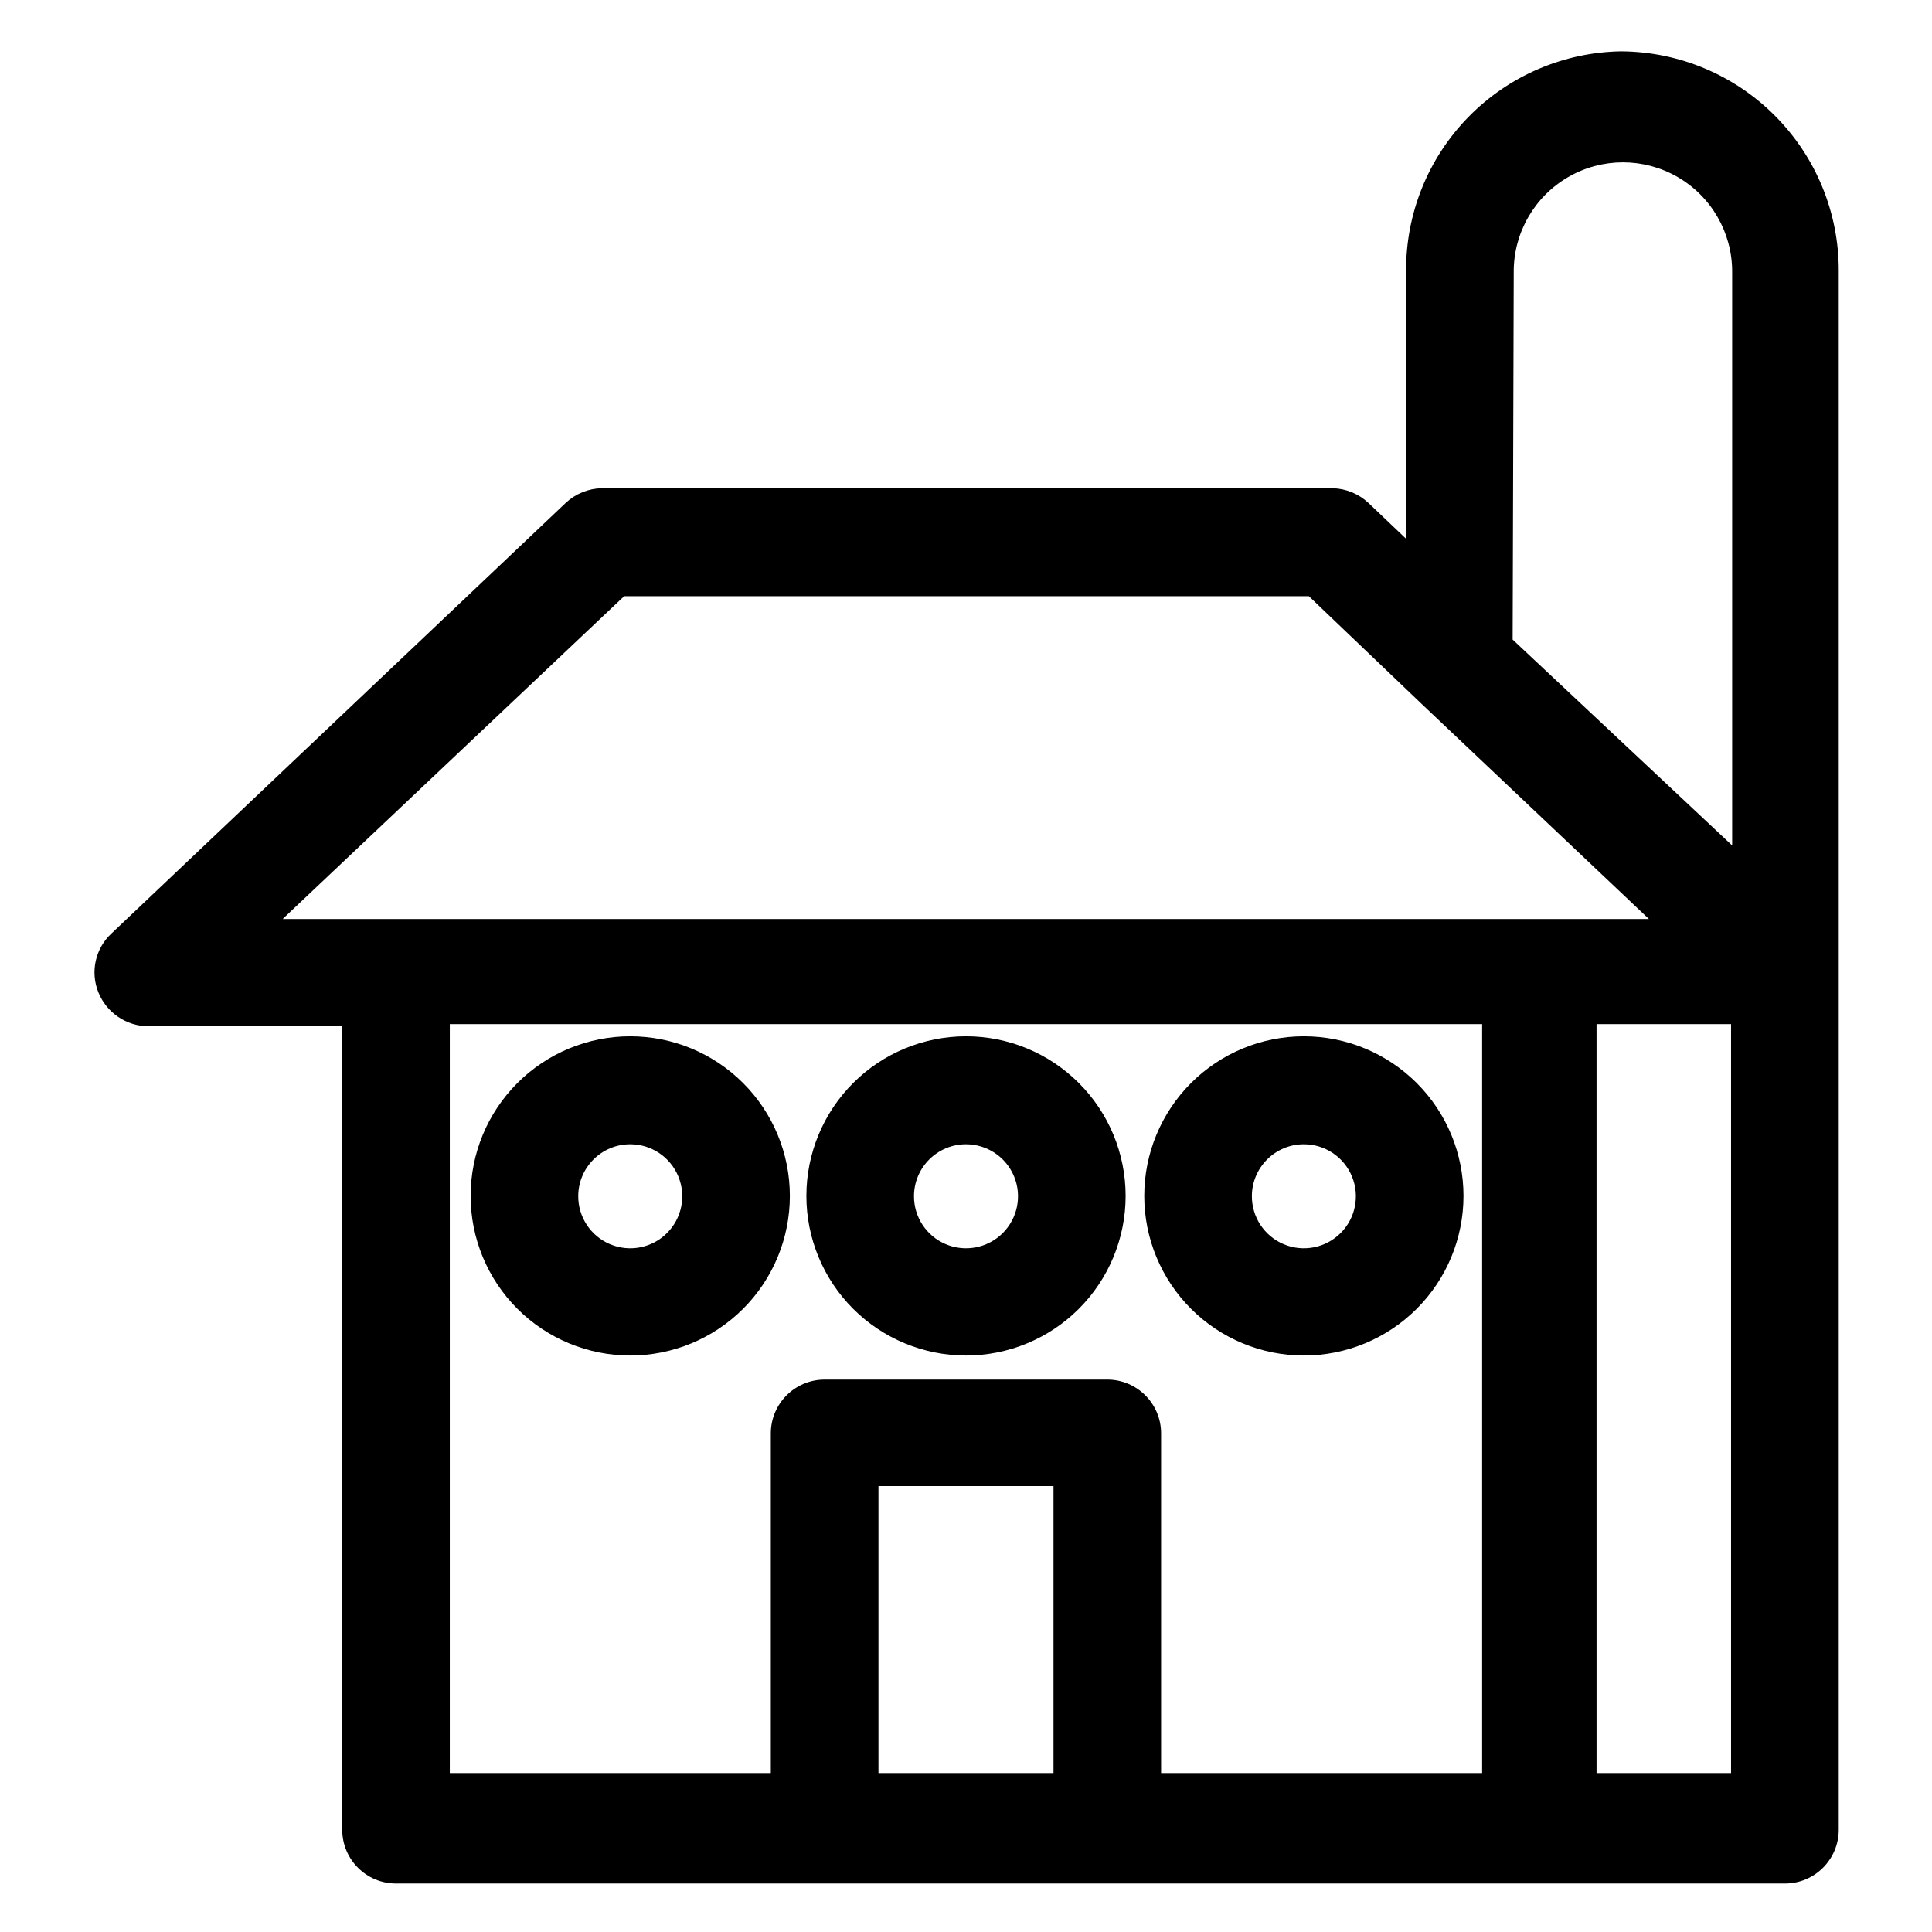
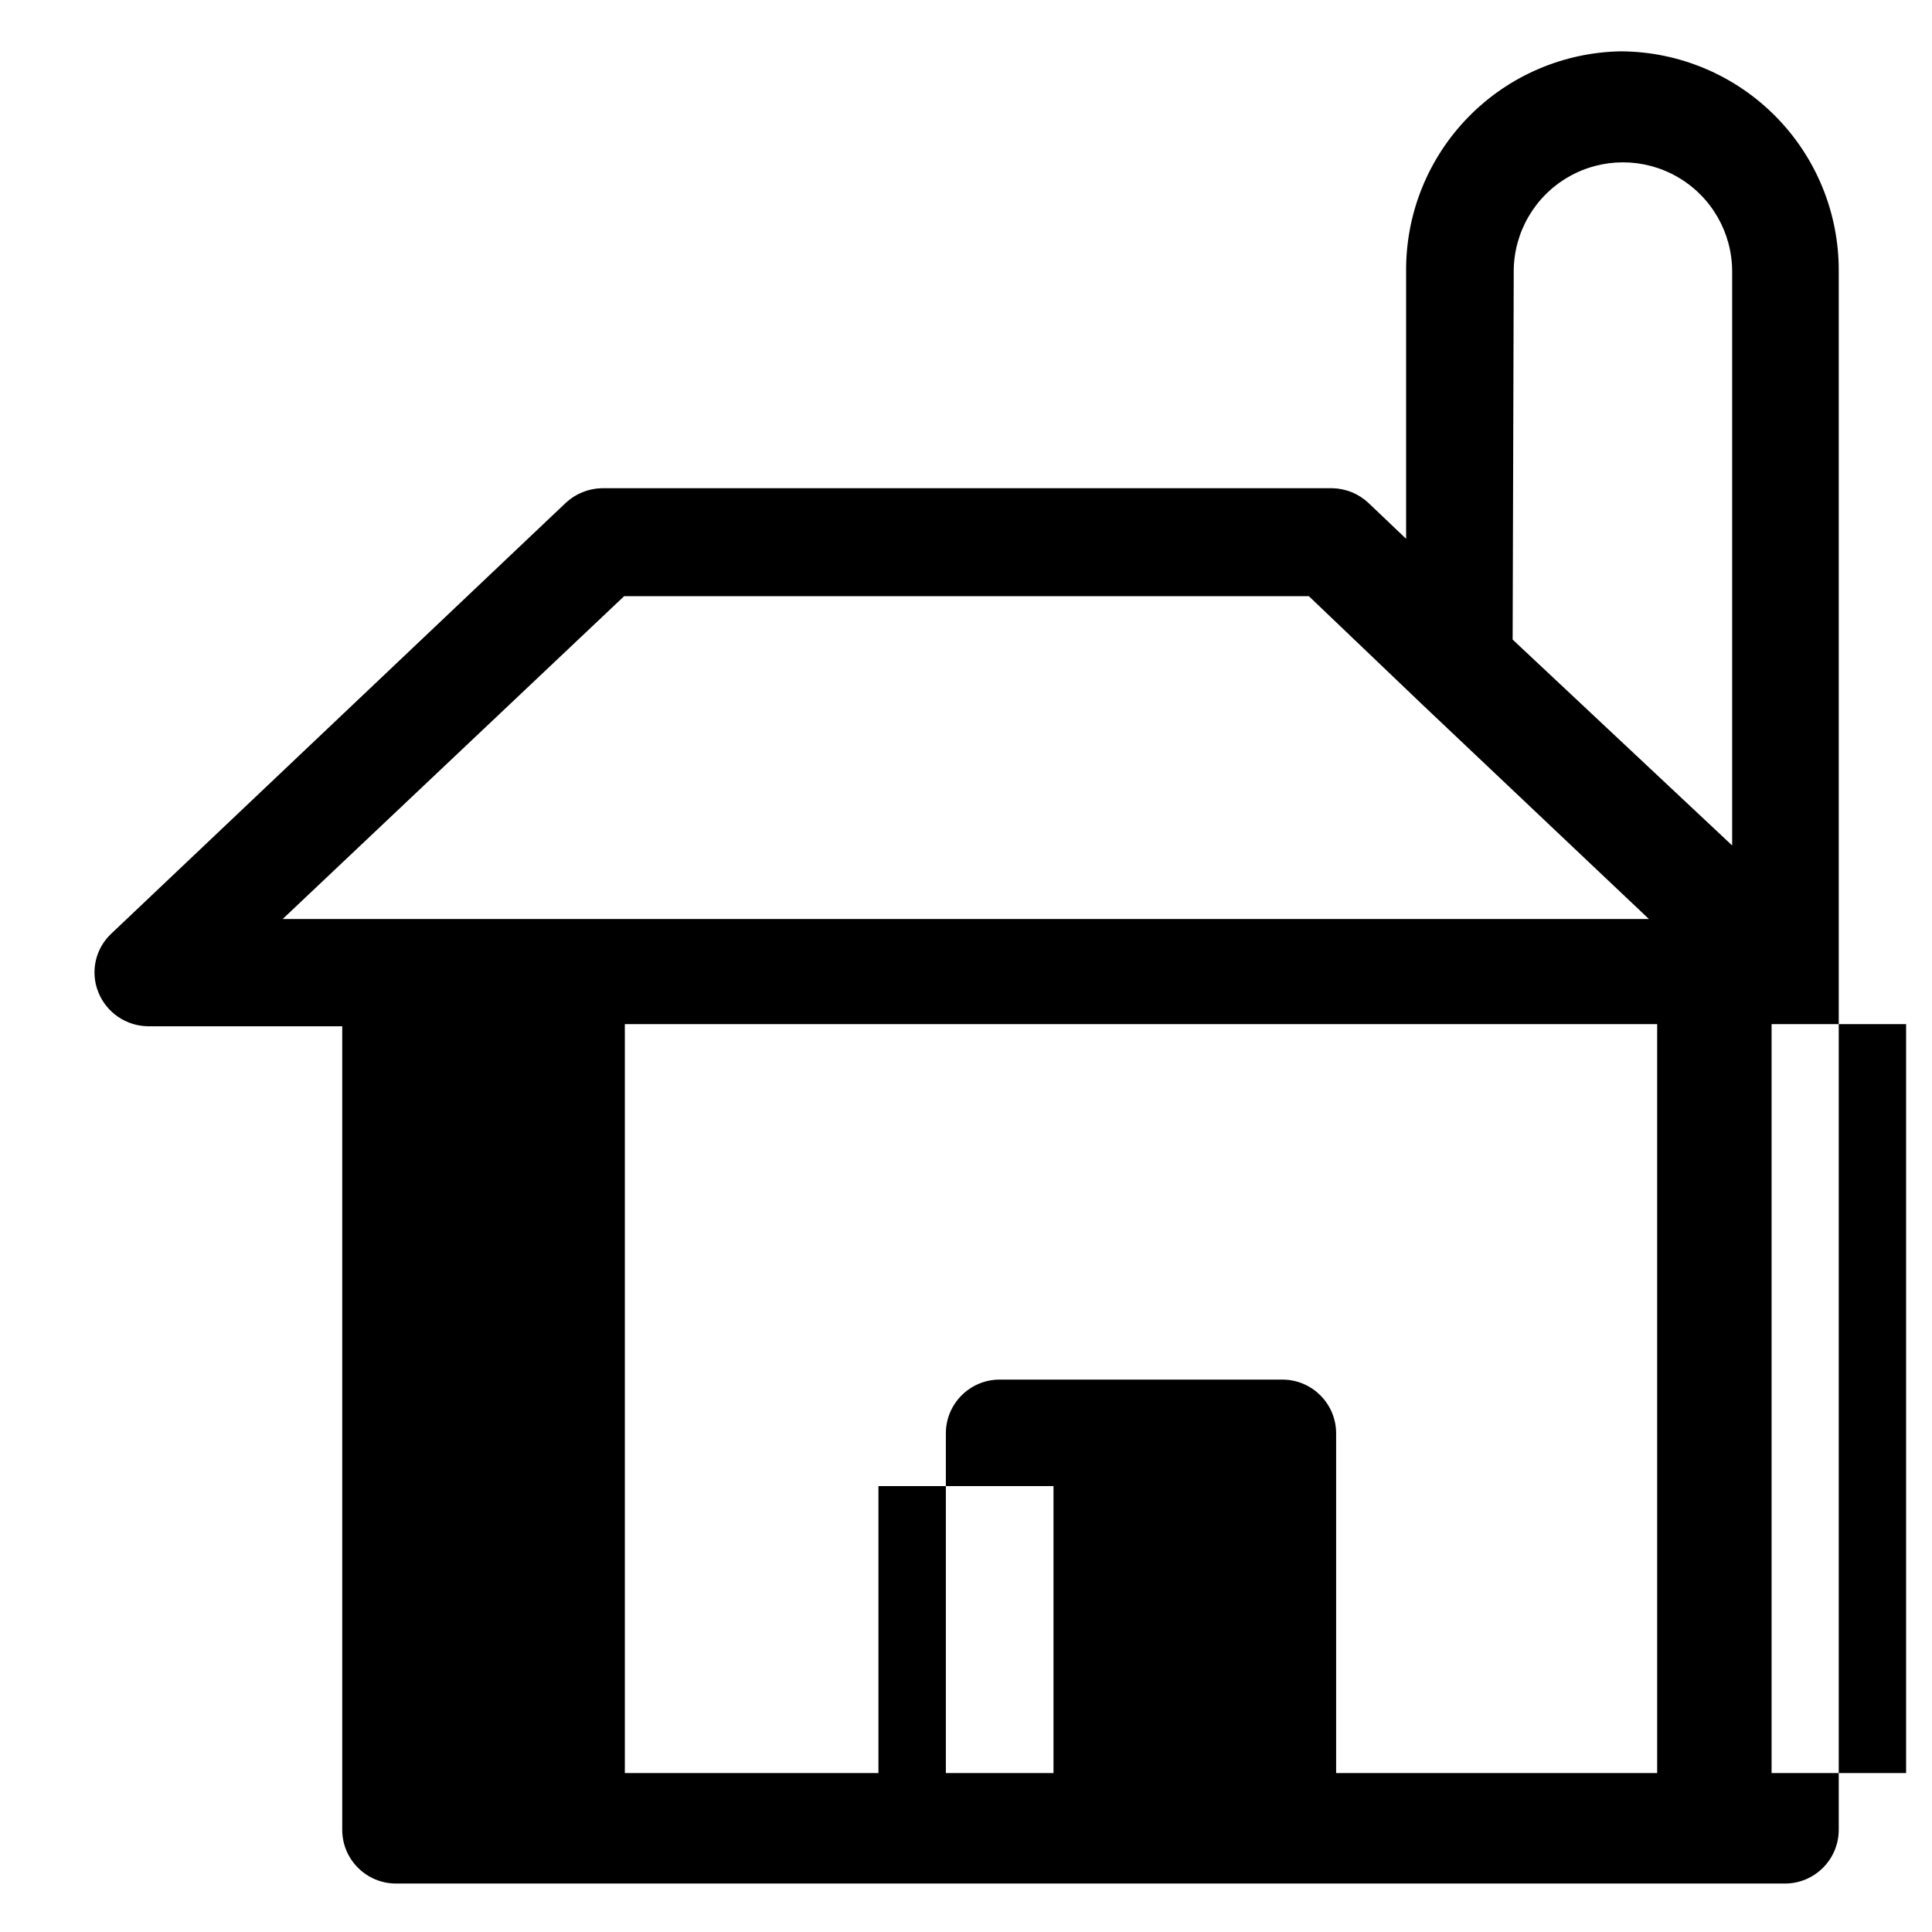
<svg xmlns="http://www.w3.org/2000/svg" fill="#000000" width="800px" height="800px" version="1.1" viewBox="144 144 512 512">
  <g>
-     <path d="m573.67 157.6c-15.289 0.227-29.867 6.492-40.551 17.426-10.688 10.934-16.613 25.652-16.484 40.941v70.82l-9.98-9.504-0.004-0.004c-2.582-2.418-5.965-3.805-9.504-3.898h-193.73c-3.539 0.094-6.922 1.48-9.504 3.898l-120.34 114.07c-4.297 3.961-5.699 10.168-3.519 15.59 1.059 2.648 2.879 4.918 5.234 6.527 2.352 1.609 5.129 2.481 7.981 2.504h51.426v212.93c0 7.875 6.383 14.258 14.258 14.258h368.07c7.875 0 14.262-6.383 14.262-14.258v-413.12c0.051-15.344-5.984-30.086-16.785-40.988-10.797-10.906-25.477-17.086-40.82-17.188zm-28.516 58.367h-0.004c0-10.34 5.516-19.895 14.473-25.066 8.957-5.172 19.988-5.172 28.945 0 8.957 5.172 14.473 14.727 14.473 25.066v152.09l-58.176-54.562zm-235.75 86.027h181.46l29.848 28.516 60.266 57.035-362.07 0.004zm67.395 311.89v-76.047h46.387v76.047zm159.98 0h-85.078v-90.02c0-7.875-6.383-14.258-14.258-14.258h-74.906c-7.875 0-14.262 6.383-14.262 14.258v90.02h-85.074v-198.48h273.58zm65.969 0h-35.648v-198.48h35.648z" />
-     <path d="m311.02 503.23c11.219 0 21.98-4.457 29.91-12.387 7.934-7.934 12.391-18.695 12.391-29.914s-4.457-21.977-12.391-29.91c-7.93-7.934-18.691-12.391-29.91-12.391s-21.977 4.457-29.91 12.391c-7.934 7.934-12.391 18.691-12.391 29.91s4.457 21.98 12.391 29.914c7.934 7.93 18.691 12.387 29.91 12.387zm0-55.988c5.582 0 10.617 3.367 12.742 8.531 2.129 5.164 0.934 11.098-3.031 15.031-3.961 3.938-9.902 5.09-15.051 2.93-5.148-2.164-8.48-7.219-8.441-12.805 0.051-7.574 6.207-13.688 13.781-13.688z" />
-     <path d="m400 503.23c11.219 0 21.977-4.457 29.91-12.387 7.934-7.934 12.391-18.695 12.391-29.914s-4.457-21.977-12.391-29.91c-7.934-7.934-18.691-12.391-29.91-12.391s-21.98 4.457-29.914 12.391c-7.934 7.934-12.387 18.691-12.387 29.91s4.453 21.98 12.387 29.914c7.934 7.93 18.695 12.387 29.914 12.387zm0-55.988c5.582 0 10.613 3.367 12.742 8.531 2.129 5.164 0.93 11.098-3.031 15.031-3.961 3.938-9.906 5.09-15.055 2.93-5.144-2.164-8.48-7.219-8.441-12.805 0.051-7.574 6.207-13.688 13.785-13.688z" />
-     <path d="m489.54 503.23c11.219 0 21.98-4.457 29.91-12.387 7.934-7.934 12.391-18.695 12.391-29.914s-4.457-21.977-12.391-29.91c-7.93-7.934-18.691-12.391-29.91-12.391s-21.977 4.457-29.91 12.391c-7.934 7.934-12.391 18.691-12.391 29.91s4.457 21.98 12.391 29.914c7.934 7.93 18.691 12.387 29.91 12.387zm0-55.988c5.586 0 10.617 3.367 12.742 8.531 2.129 5.164 0.934 11.098-3.031 15.031-3.961 3.938-9.902 5.09-15.051 2.93-5.148-2.164-8.48-7.219-8.441-12.805 0.051-7.574 6.207-13.688 13.781-13.688z" />
+     <path d="m573.67 157.6c-15.289 0.227-29.867 6.492-40.551 17.426-10.688 10.934-16.613 25.652-16.484 40.941v70.82l-9.98-9.504-0.004-0.004c-2.582-2.418-5.965-3.805-9.504-3.898h-193.73c-3.539 0.094-6.922 1.48-9.504 3.898l-120.34 114.07c-4.297 3.961-5.699 10.168-3.519 15.59 1.059 2.648 2.879 4.918 5.234 6.527 2.352 1.609 5.129 2.481 7.981 2.504h51.426v212.93c0 7.875 6.383 14.258 14.258 14.258h368.07c7.875 0 14.262-6.383 14.262-14.258v-413.12c0.051-15.344-5.984-30.086-16.785-40.988-10.797-10.906-25.477-17.086-40.82-17.188zm-28.516 58.367h-0.004c0-10.34 5.516-19.895 14.473-25.066 8.957-5.172 19.988-5.172 28.945 0 8.957 5.172 14.473 14.727 14.473 25.066v152.09l-58.176-54.562zm-235.75 86.027h181.46l29.848 28.516 60.266 57.035-362.07 0.004zm67.395 311.89v-76.047h46.387v76.047m159.98 0h-85.078v-90.02c0-7.875-6.383-14.258-14.258-14.258h-74.906c-7.875 0-14.262 6.383-14.262 14.258v90.02h-85.074v-198.48h273.58zm65.969 0h-35.648v-198.48h35.648z" />
  </g>
</svg>